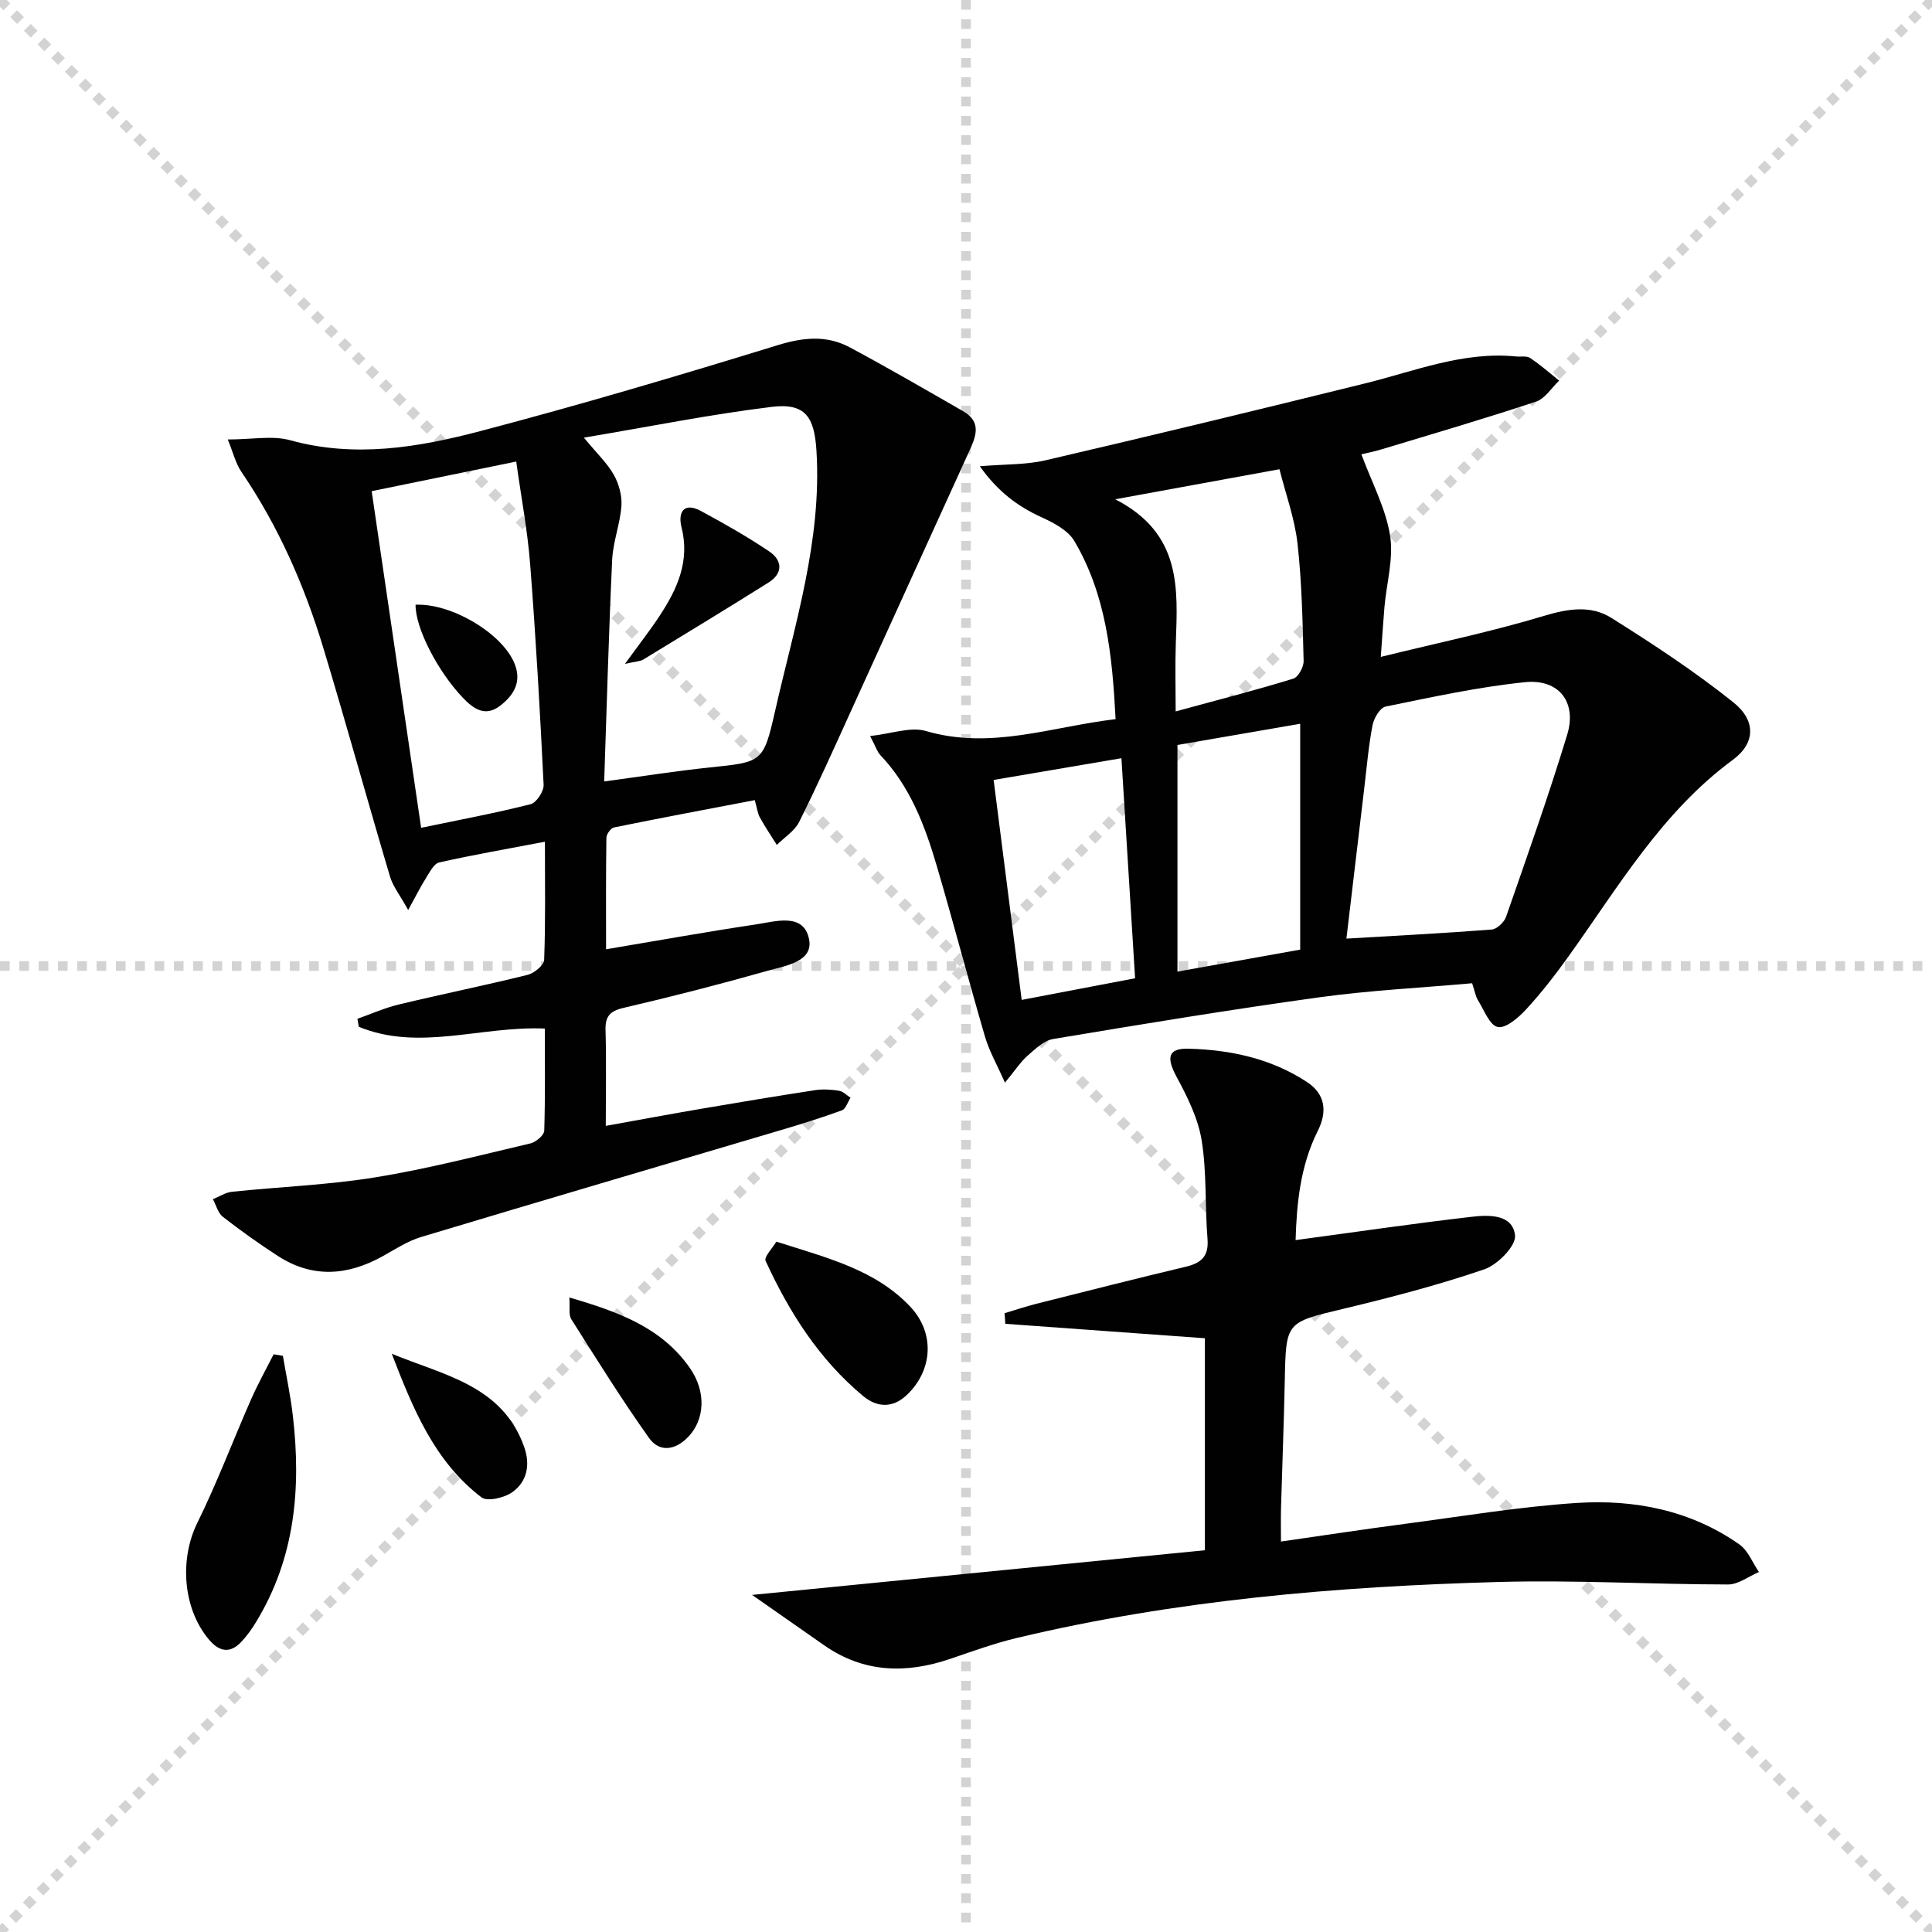
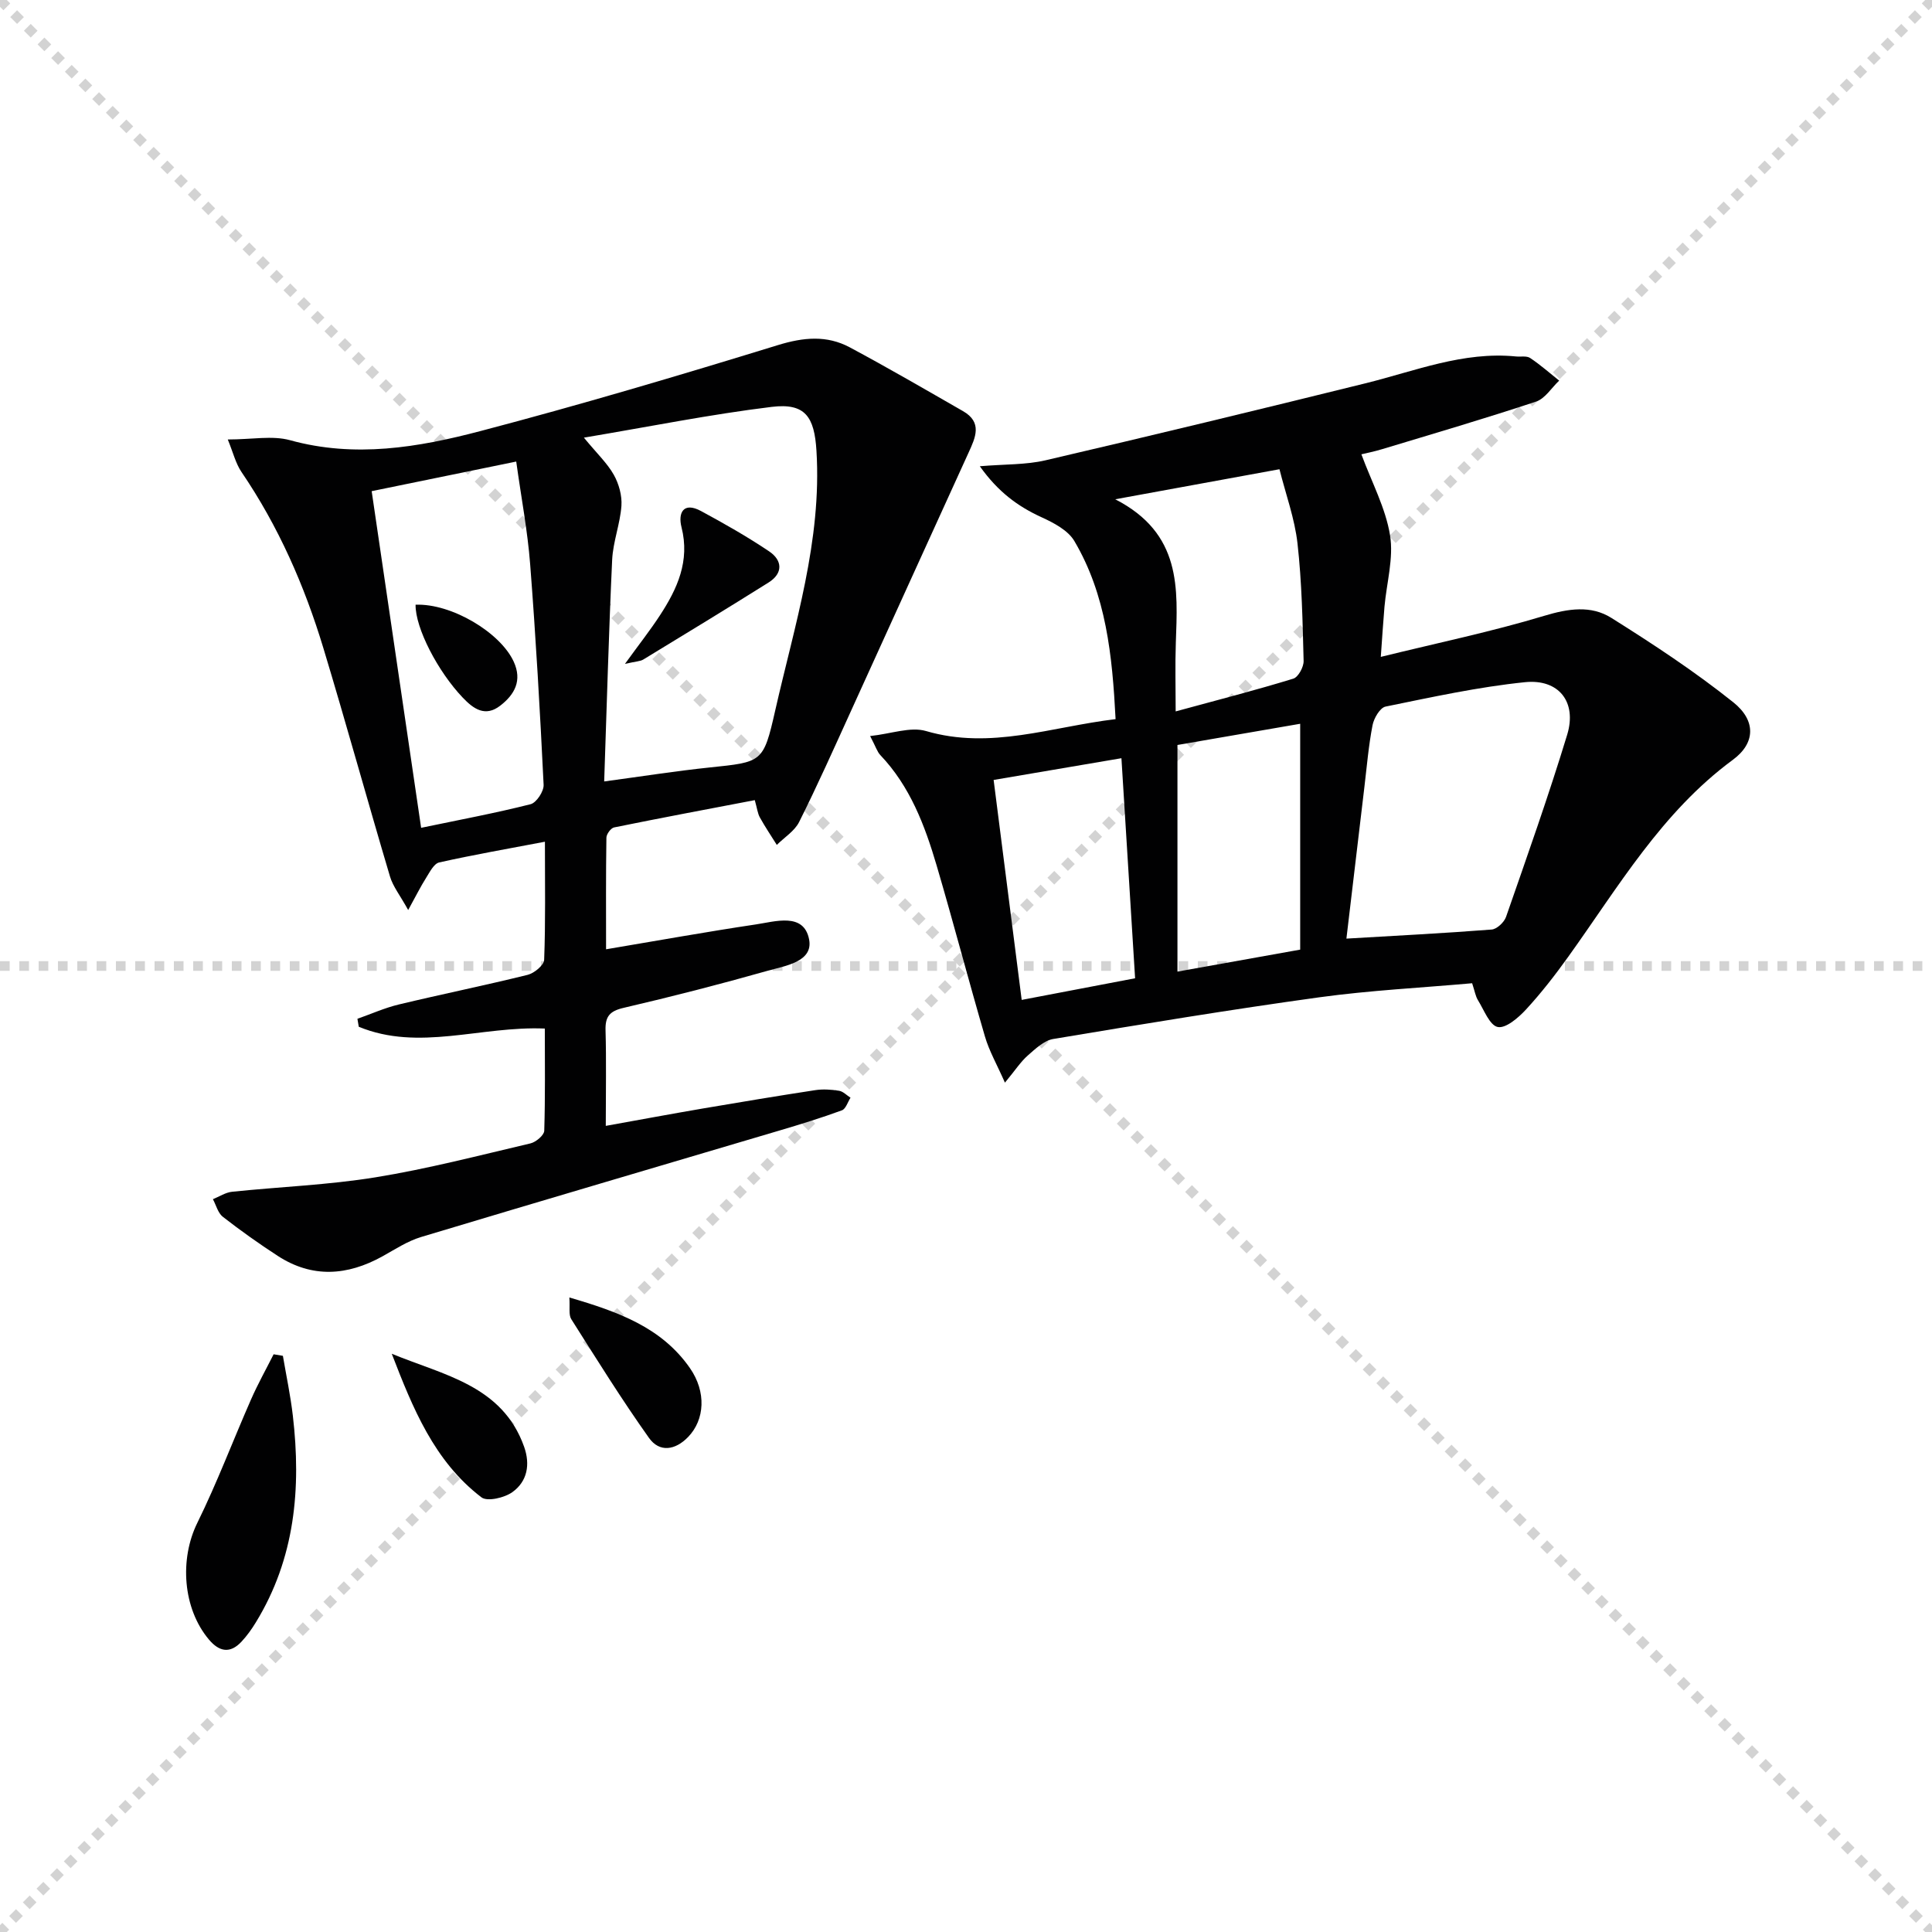
<svg xmlns="http://www.w3.org/2000/svg" enable-background="new 0 0 400 400" viewBox="0 0 400 400">
  <g stroke="lightgray" stroke-dasharray="1,1" stroke-width="1" transform="scale(2, 2)">
    <line x1="0" y1="0" x2="200" y2="200" />
    <line x1="200" y1="0" x2="0" y2="200" />
-     <line x1="100" y1="0" x2="100" y2="200" />
    <line x1="0" y1="100" x2="200" y2="100" />
  </g>
  <g fill="#010102">
    <path d="m112.8 212.95c-13.28-.56-26.06 4.78-38.52-.37-.09-.55-.18-1.1-.28-1.65 2.85-1 5.64-2.26 8.56-2.96 8.88-2.13 17.83-3.95 26.69-6.14 1.36-.34 3.36-1.99 3.41-3.1.3-7.79.16-15.6.16-24.46-7.72 1.47-14.84 2.71-21.89 4.29-1.1.25-1.96 2-2.71 3.19-1.11 1.75-2.04 3.63-3.71 6.66-1.69-3.06-3.16-4.88-3.77-6.95-4.68-15.74-9.04-31.57-13.79-47.28-3.91-12.93-9.31-25.23-16.96-36.47-1.2-1.77-1.72-4.01-2.83-6.72 5.03 0 9.22-.86 12.89.15 13.42 3.71 26.52 1.5 39.37-1.88 20.68-5.43 41.2-11.52 61.64-17.81 5.31-1.63 10.12-2.08 14.89.47 7.9 4.23 15.66 8.74 23.43 13.2 4.05 2.32 2.6 5.44 1.14 8.62-8.13 17.79-16.2 35.62-24.31 53.41-3.51 7.71-6.96 15.45-10.75 23.02-.94 1.89-3.06 3.19-4.63 4.76-1.18-1.89-2.43-3.74-3.51-5.69-.46-.83-.56-1.86-1.05-3.58-9.74 1.86-19.45 3.68-29.13 5.65-.67.14-1.58 1.38-1.59 2.12-.12 7.61-.07 15.21-.07 23.11 10.76-1.81 20.85-3.63 30.97-5.14 4.09-.61 9.95-2.53 11.06 3.06.93 4.66-4.92 5.5-8.55 6.52-9.89 2.8-19.85 5.36-29.87 7.69-2.87.67-3.8 1.79-3.72 4.63.18 6.31.05 12.63.05 19.8 7.05-1.27 13.62-2.49 20.22-3.62 7.69-1.31 15.39-2.59 23.1-3.77 1.62-.25 3.34-.14 4.97.12.85.13 1.59.94 2.38 1.44-.58.9-.98 2.32-1.78 2.61-4.19 1.54-8.47 2.86-12.75 4.13-24.79 7.36-49.61 14.64-74.38 22.1-2.82.85-5.4 2.56-8.01 4.01-7.27 4.02-14.53 4.54-21.68-.11-3.89-2.53-7.69-5.23-11.35-8.08-1.02-.79-1.39-2.41-2.06-3.65 1.32-.53 2.61-1.4 3.97-1.54 9.9-1.03 19.9-1.4 29.7-2.99 10.79-1.75 21.41-4.52 32.07-7.02 1.14-.27 2.82-1.68 2.86-2.61.22-7.06.12-14.16.12-21.17zm12.29-51.16c8.07-1.09 14.92-2.17 21.8-2.89 10.9-1.14 11.16-.98 13.6-11.76 4.02-17.73 9.69-35.21 8.55-53.8-.43-7.07-2.33-9.94-9.26-9.1-12.71 1.55-25.3 4.09-38.89 6.37 2.76 3.35 4.85 5.31 6.19 7.69 1.05 1.87 1.73 4.31 1.58 6.43-.27 3.75-1.74 7.43-1.92 11.18-.7 15.05-1.11 30.12-1.65 45.88zm-48.14-60.1c3.48 23.67 6.88 46.83 10.24 69.7 8.2-1.71 15.5-3.07 22.67-4.89 1.2-.31 2.76-2.67 2.69-4.02-.74-15.24-1.61-30.48-2.79-45.7-.53-6.88-1.84-13.7-2.88-21.22-10.14 2.08-19.63 4.03-29.93 6.13z" />
    <path d="m281.86 94.06c2.15 5.81 5.01 11.11 5.93 16.74.78 4.75-.71 9.87-1.15 14.83-.27 3.11-.46 6.23-.76 10.37 11.79-2.9 22.96-5.22 33.83-8.5 4.97-1.5 9.68-2.22 13.89.42 8.67 5.44 17.27 11.1 25.26 17.48 4.73 3.78 4.61 8.45-.09 11.91-14.75 10.86-23.73 26.36-34.09 40.79-2.71 3.78-5.58 7.48-8.73 10.9-1.57 1.7-4.18 3.96-5.85 3.63-1.68-.33-2.85-3.53-4.11-5.56-.5-.81-.65-1.84-1.2-3.5-10.54.94-21.15 1.47-31.63 2.91-18.41 2.54-36.75 5.57-55.09 8.63-1.91.32-3.71 2.04-5.28 3.42-1.46 1.28-2.54 2.98-4.73 5.62-1.67-3.79-3.27-6.57-4.14-9.56-3.44-11.77-6.54-23.64-10-35.4-2.45-8.31-5.5-16.39-11.66-22.86-.64-.67-.92-1.68-2.11-3.94 4.41-.47 8.34-1.98 11.56-1.04 13.4 3.93 25.91-.87 39.26-2.46-.68-13.19-1.94-25.7-8.54-36.88-1.31-2.22-4.27-3.77-6.79-4.92-4.92-2.25-9.01-5.26-12.78-10.56 5.21-.44 9.54-.28 13.6-1.23 22.12-5.15 44.19-10.49 66.24-15.94 10.28-2.54 20.25-6.64 31.16-5.56.99.1 2.21-.17 2.94.32 2.11 1.4 4.02 3.1 6.01 4.68-1.58 1.49-2.91 3.72-4.77 4.34-10.53 3.5-21.18 6.62-31.8 9.83-1.75.54-3.54.88-4.38 1.09zm-3.1 100.27c10.3-.61 20.2-1.11 30.07-1.88 1.08-.08 2.59-1.5 2.98-2.62 4.36-12.53 8.8-25.04 12.66-37.72 2.05-6.74-1.71-11.59-8.75-10.87-9.69.99-19.29 3.1-28.85 5.05-1.15.23-2.42 2.4-2.7 3.86-.82 4.22-1.18 8.54-1.69 12.82-1.26 10.52-2.5 21.04-3.72 31.36zm-9.57-44.48c-8.49 1.47-17.06 2.95-25.41 4.39v46.92c8.53-1.53 16.61-2.97 25.41-4.55 0-15.57 0-30.81 0-46.76zm-4.29-52.7c-11.38 2.08-21.73 3.97-34 6.22 13.8 7.09 12.93 18.49 12.54 29.78-.16 4.53-.03 9.07-.03 14.14 8.79-2.39 16.62-4.41 24.35-6.78 1.03-.31 2.17-2.42 2.14-3.66-.21-8.13-.36-16.29-1.27-24.36-.58-5.14-2.42-10.13-3.73-15.34zm-32.72 59.83c-9.27 1.58-17.55 2.99-26.46 4.5 1.94 15.22 3.84 30.1 5.81 45.54 8.04-1.54 15.72-3 23.48-4.48-.97-15.41-1.88-30.23-2.83-45.56z" />
-     <path d="m268.24 256.75c12.57-1.69 24.51-3.45 36.5-4.83 3.53-.41 8.48-.55 8.93 3.88.22 2.17-3.62 6.06-6.36 7-9.53 3.26-19.32 5.81-29.13 8.16-11.94 2.86-11.93 2.65-12.18 14.85-.18 8.81-.53 17.62-.78 26.43-.06 2.12-.01 4.24-.01 6.92 8.96-1.29 17.3-2.56 25.66-3.66 11.85-1.56 23.68-3.55 35.58-4.33 11.96-.77 23.59 1.51 33.67 8.59 1.8 1.26 2.72 3.77 4.05 5.71-2.14.9-4.27 2.59-6.41 2.58-15.81-.02-31.63-.95-47.42-.52-33.57.92-66.98 3.76-99.77 11.58-4.67 1.11-9.22 2.77-13.77 4.32-9.18 3.13-17.97 2.94-26.18-2.8-4.76-3.33-9.52-6.65-14.91-10.42 32.15-3.17 62.79-6.19 93.75-9.25 0-14.92 0-29.34 0-43.89-13.73-.99-27.52-1.99-41.32-2.99-.05-.73-.1-1.47-.15-2.2 2.21-.66 4.4-1.39 6.63-1.96 10.29-2.59 20.57-5.2 30.89-7.66 3.23-.77 4.79-2.18 4.49-5.79-.55-6.78-.13-13.69-1.21-20.37-.74-4.56-2.96-9.02-5.2-13.17-2.12-3.94-1.82-5.92 2.47-5.81 8.71.23 17.18 2.04 24.59 6.94 3.72 2.47 4.21 6.05 2.18 10.08-3.66 7.31-4.37 15.19-4.59 22.61z" />
+     <path d="m268.24 256.75z" />
    <path d="m58.57 280.71c.7 4.13 1.58 8.24 2.06 12.4 1.75 15.02.46 29.54-7.67 42.8-.86 1.41-1.84 2.78-2.97 3.99-2.35 2.51-4.59 2.09-6.72-.43-5.46-6.47-6.11-16.68-2.42-24.17 4.1-8.32 7.38-17.05 11.12-25.55 1.4-3.19 3.11-6.25 4.68-9.36.63.09 1.27.2 1.92.32z" />
-     <path d="m160.73 257.07c10.81 3.43 20.55 5.87 27.72 13.45 5.16 5.46 4.69 13.19-.72 18.31-2.98 2.82-6.23 2.52-9.01.22-9.11-7.57-15.33-17.36-20.21-28-.37-.81 1.42-2.61 2.22-3.98z" />
    <path d="m81.11 280.28c10.76 4.44 22.89 6.55 27.4 19.25 1.31 3.69.66 7.17-2.4 9.38-1.64 1.19-5.21 2.03-6.43 1.1-9.78-7.47-14.23-18.48-18.57-29.73z" />
    <path d="m117.88 268.63c10.13 2.96 19.09 6.19 24.95 14.6 3.45 4.95 3.08 10.71-.35 14.27-2.68 2.78-5.94 3.26-8.11.21-5.67-7.98-10.86-16.32-16.1-24.6-.57-.92-.24-2.41-.39-4.48z" />
    <path d="m129.39 137.45c2.99-4.13 5.25-6.99 7.23-10.03 3.62-5.53 6.25-11.27 4.48-18.26-.75-2.96.37-5.33 4.03-3.36 4.81 2.6 9.59 5.31 14.12 8.36 2.73 1.84 2.94 4.52-.14 6.45-8.59 5.39-17.25 10.66-25.91 15.93-.63.39-1.5.38-3.81.91z" />
    <path d="m86.04 125.2c7.4-.3 17.53 5.72 20.32 11.79 1.79 3.9.21 6.79-2.79 9.11-3.12 2.41-5.54.67-7.76-1.66-5.18-5.43-9.84-14.44-9.77-19.24z" />
  </g>
</svg>